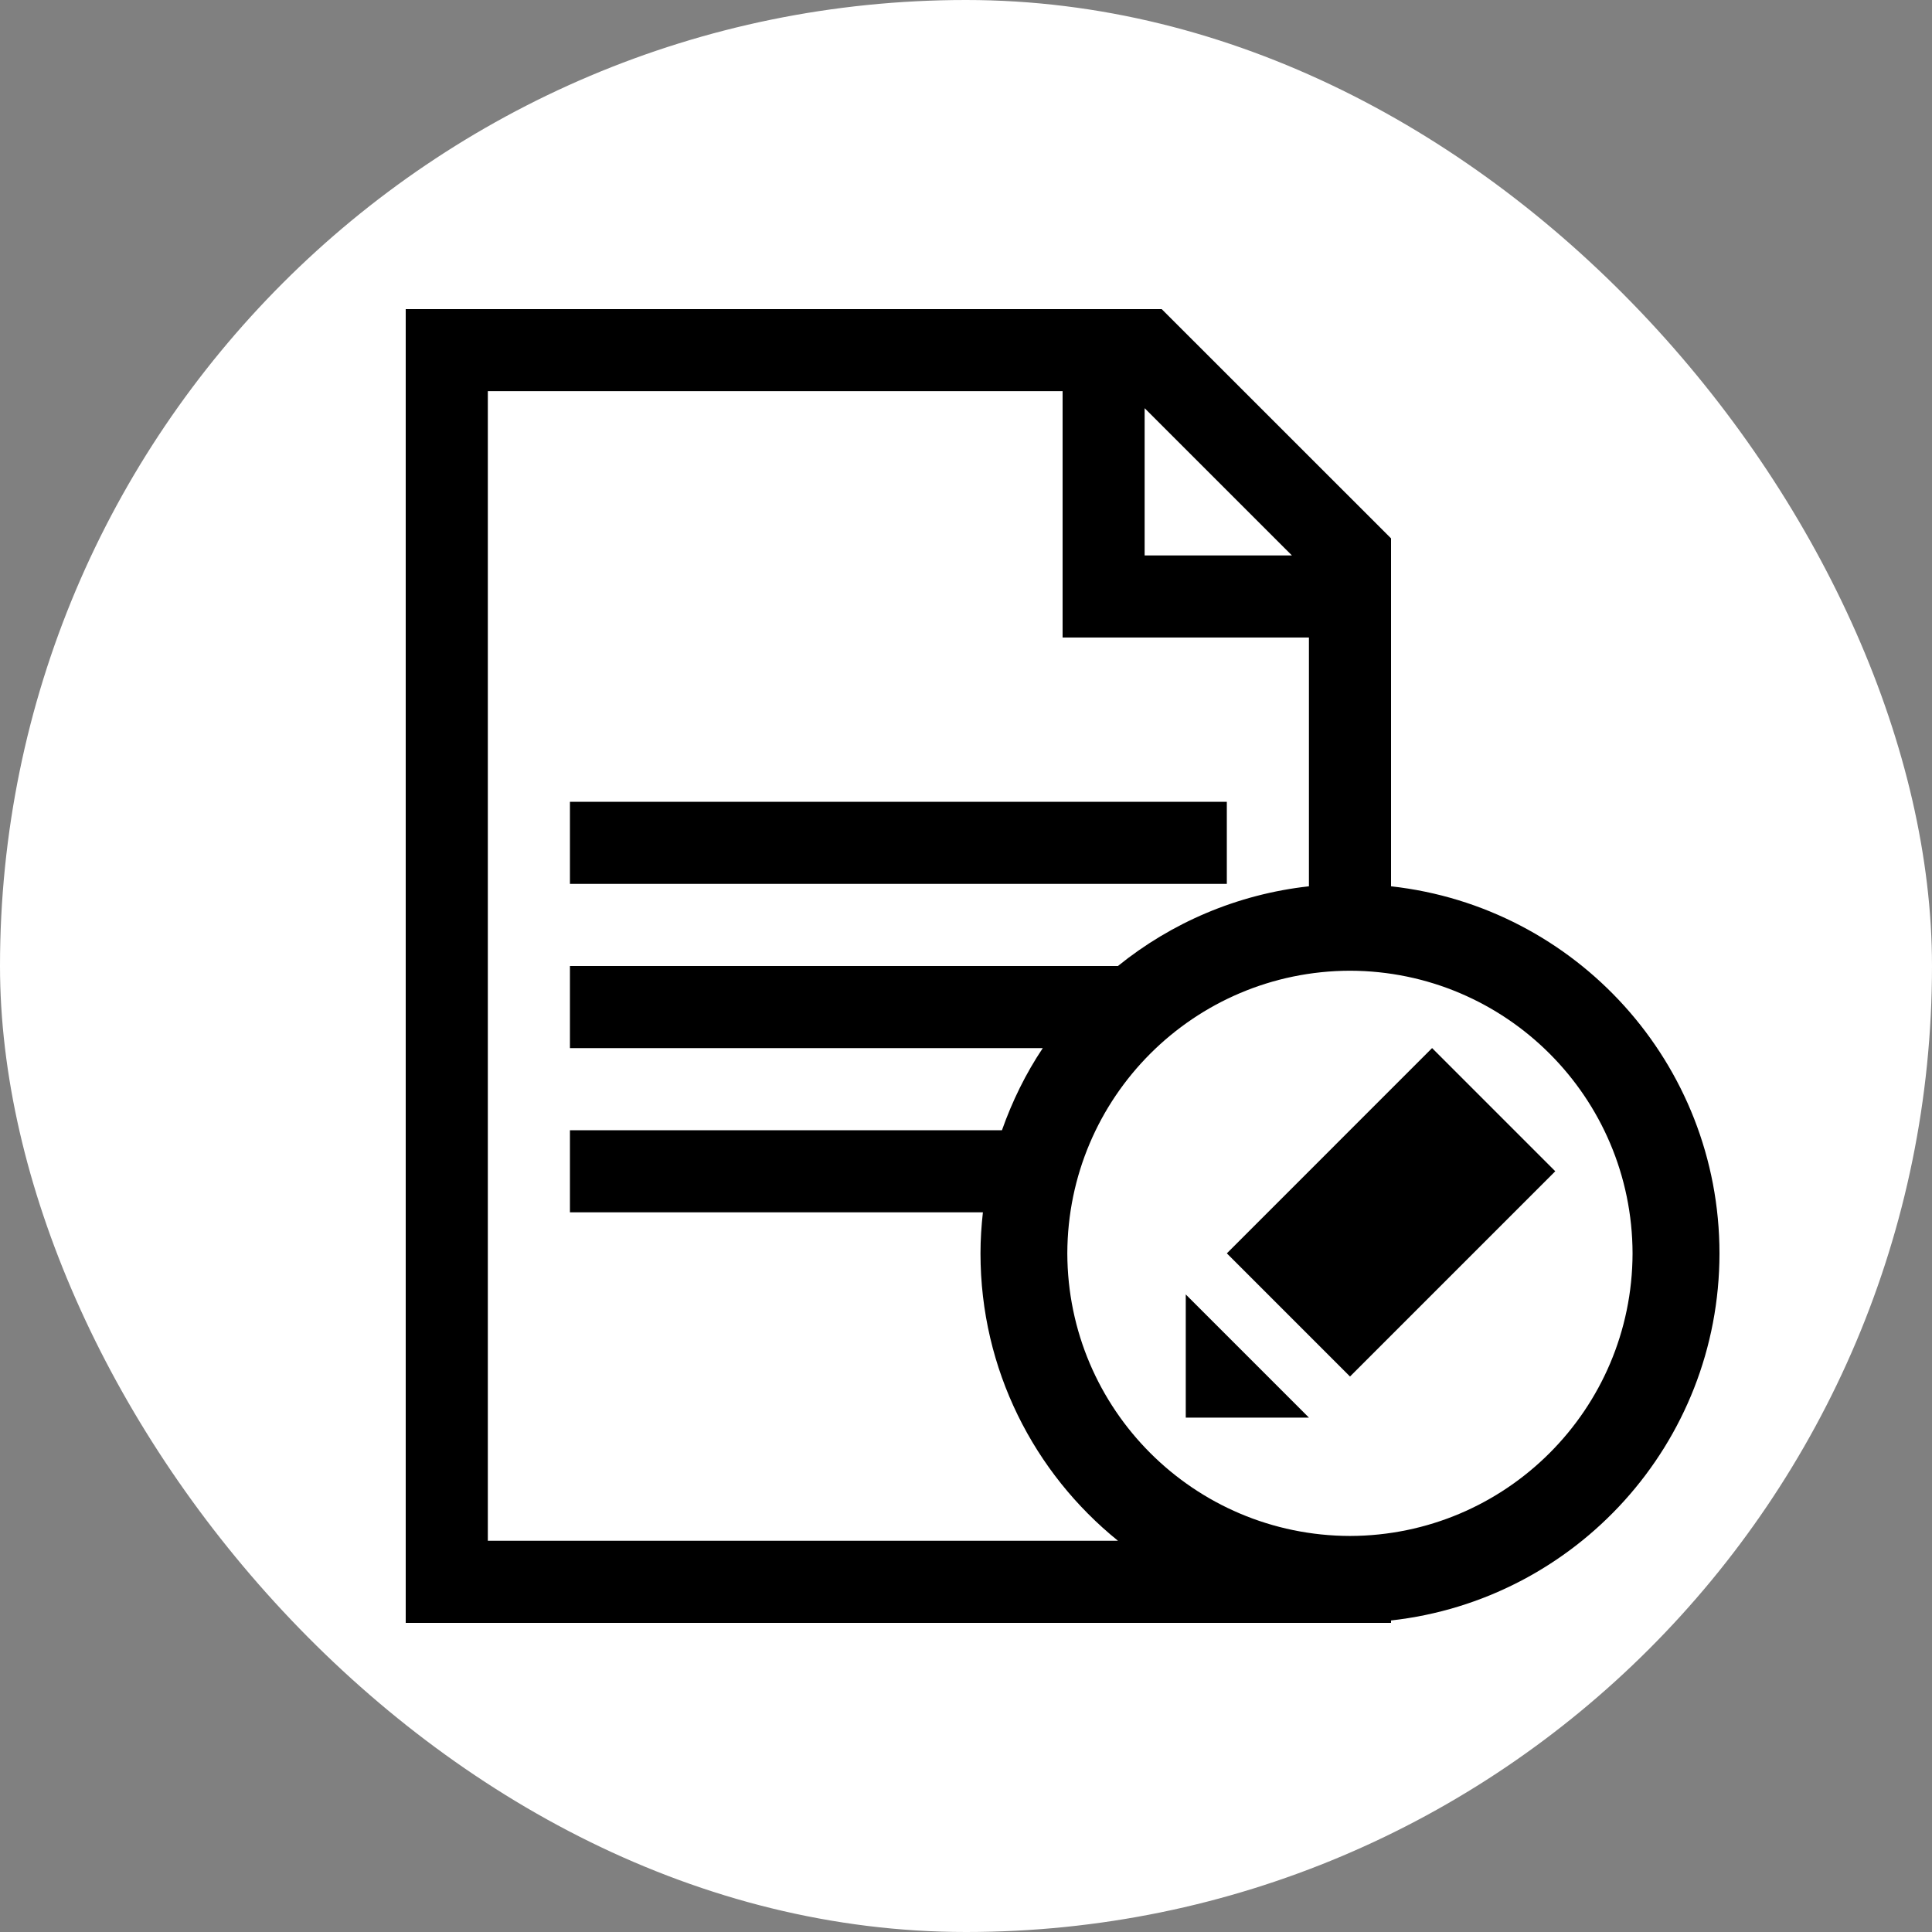
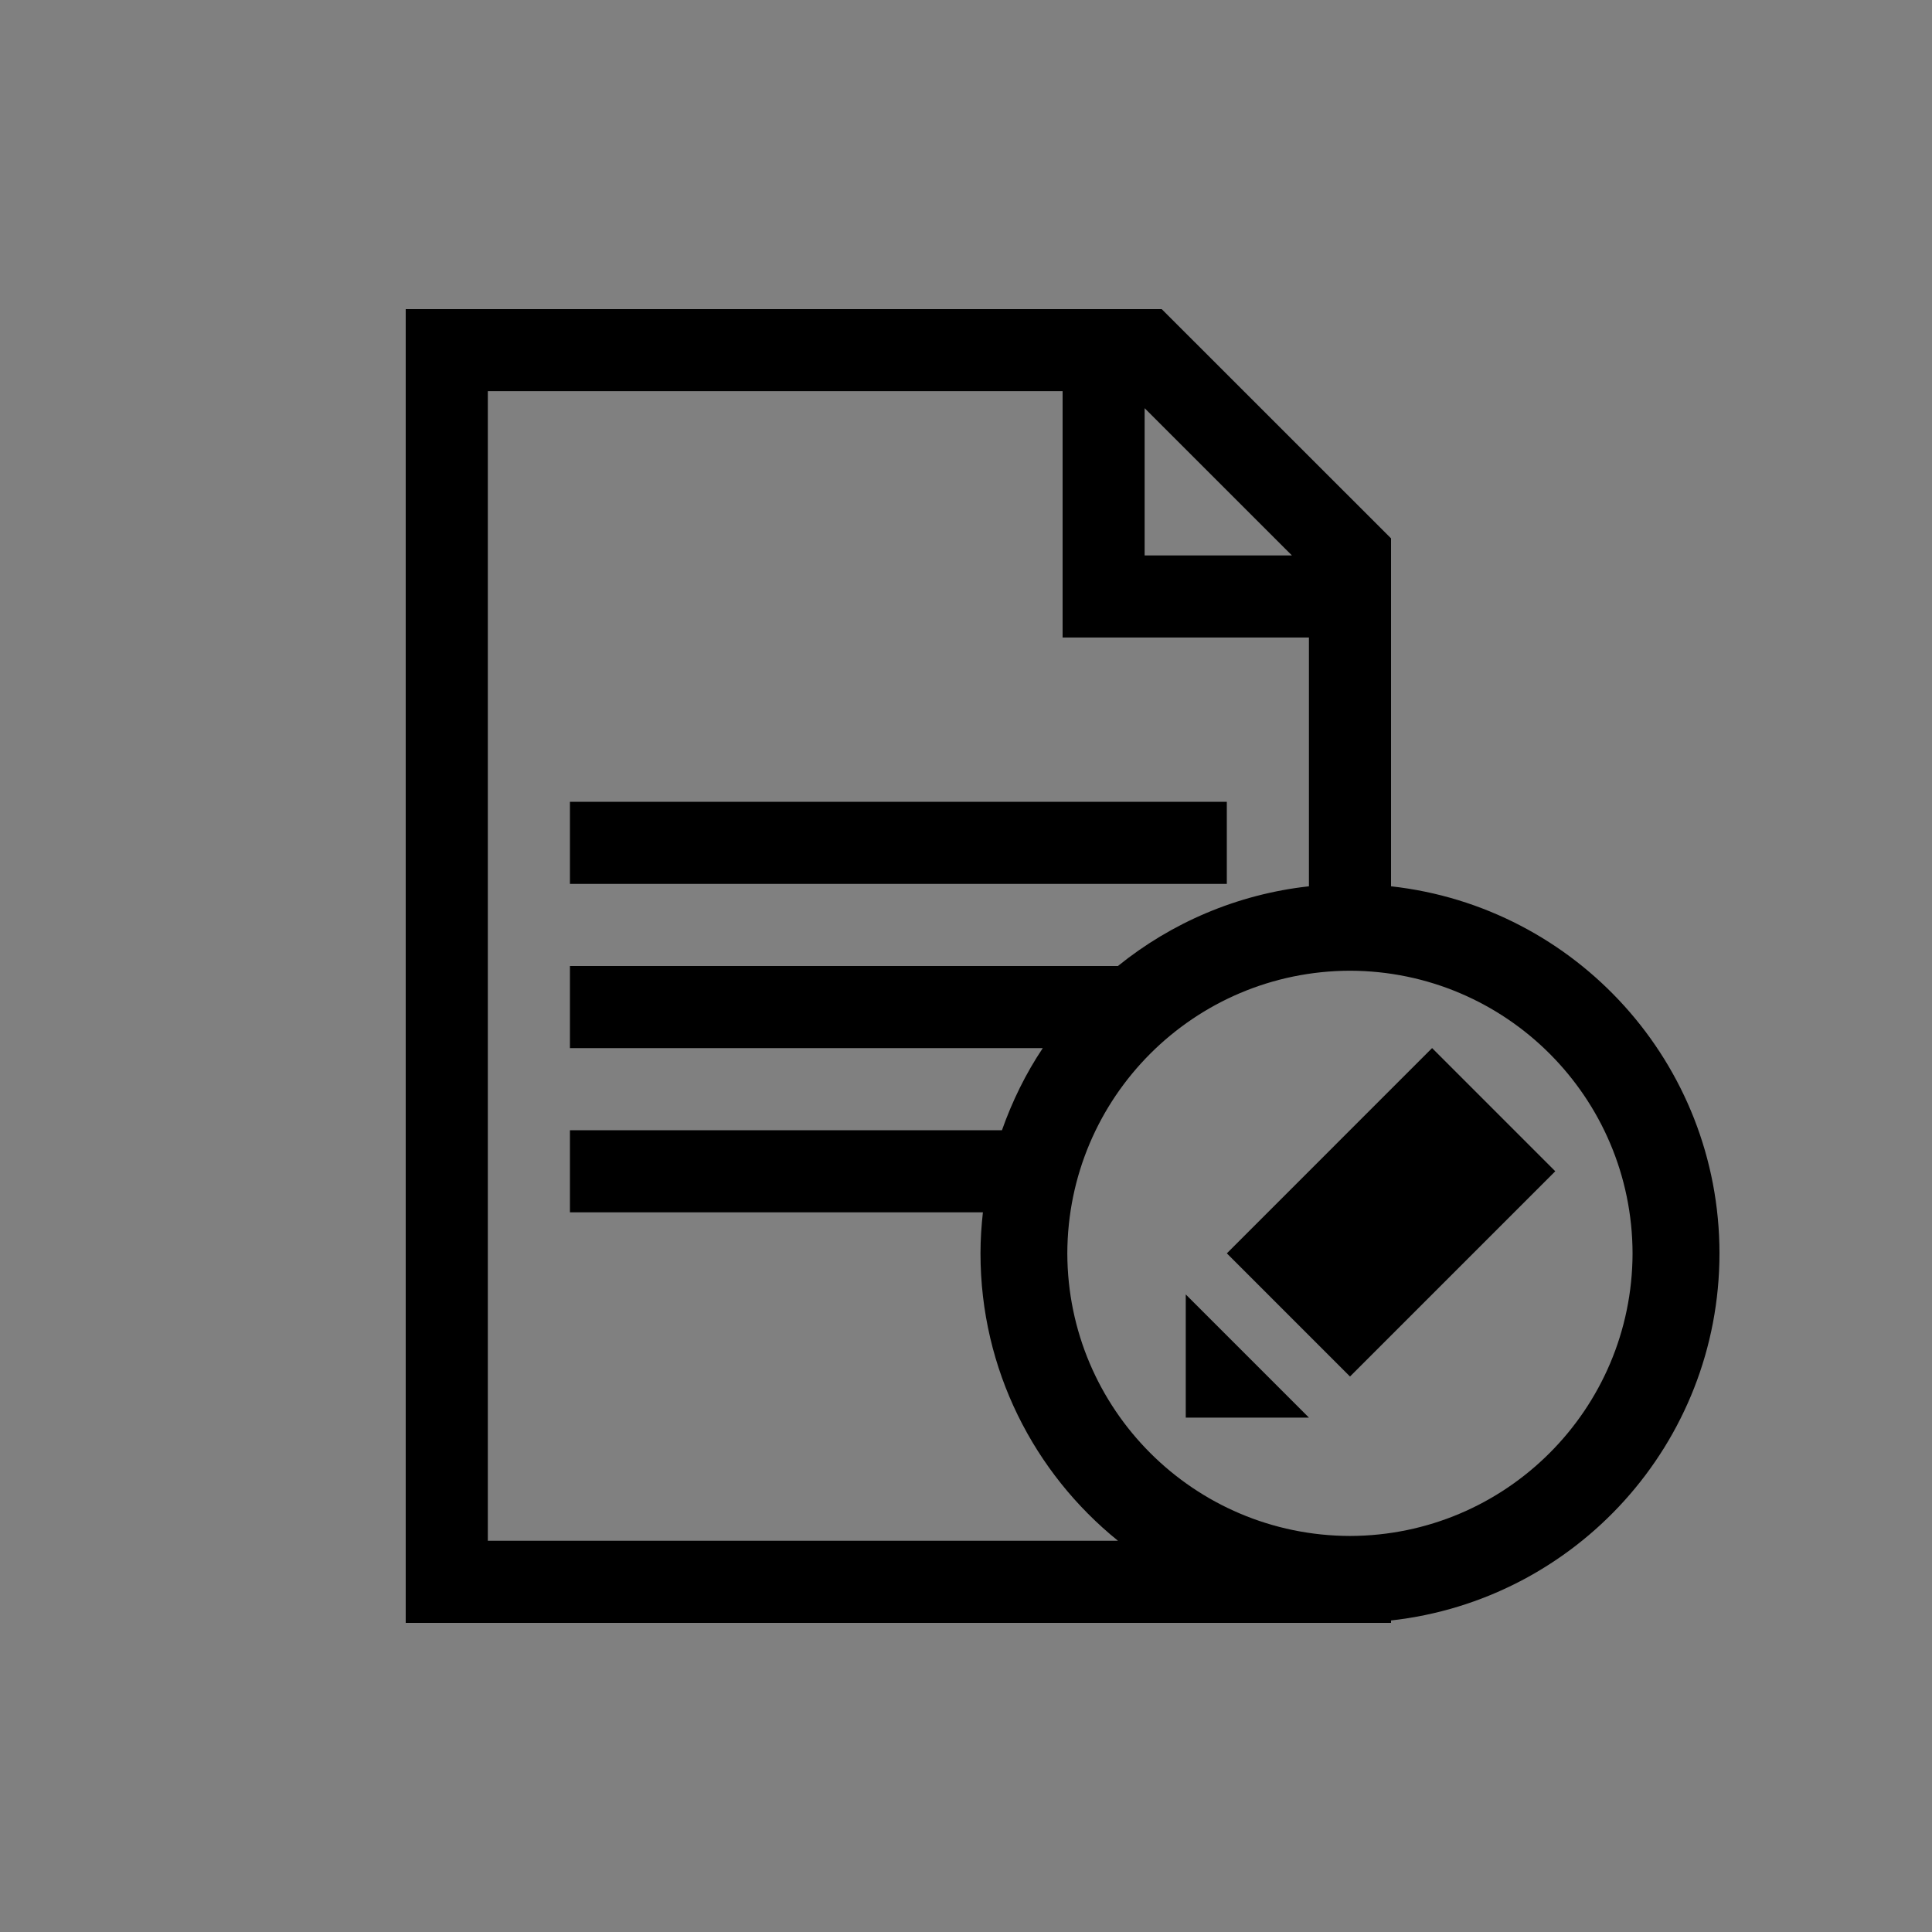
<svg xmlns="http://www.w3.org/2000/svg" width="100" height="100" viewBox="0 0 100 100" fill="none">
  <rect x="0" y="0" width="100" height="100" fill="#808080" stroke="none" />
-   <rect width="100" height="100" rx="50" fill="white" />
  <g clip-path="url(#clip0_15_102)">
    <path d="M72 45.875V27.866L60.13 16H21V84H72V83.875C81.56 82.812 88.996 74.718 89 64.875C88.996 55.028 81.56 46.931 72 45.875ZM59.246 21.128L66.87 28.75H59.246V21.128ZM25.25 79.75V20.246H55V32.998H67.75V45.875C64.027 46.288 60.627 47.767 57.864 50H29.5V54.25H53.974C53.098 55.559 52.395 56.989 51.861 58.5H29.5V62.75H50.875C50.797 63.449 50.75 64.155 50.75 64.875C50.75 70.887 53.529 76.246 57.867 79.75H25.25ZM69.875 79.501C61.798 79.482 55.264 72.948 55.244 64.875C55.264 56.798 61.798 50.264 69.875 50.244C77.948 50.264 84.482 56.798 84.501 64.875C84.482 72.948 77.948 79.482 69.875 79.501ZM63.5 41.5H29.5V45.75H63.5V41.5Z" fill="black" />
    <path d="M67.75 73.375H61.375V67L67.75 73.375Z" fill="black" />
    <path d="M69.876 71.249L80.501 60.624L74.125 54.248L63.501 64.873L69.876 71.249Z" fill="black" />
  </g>
  <defs>
    <clipPath id="clip0_15_102">
      <rect width="68" height="68" fill="white" transform="translate(21 16)" />
    </clipPath>
  </defs>
</svg>